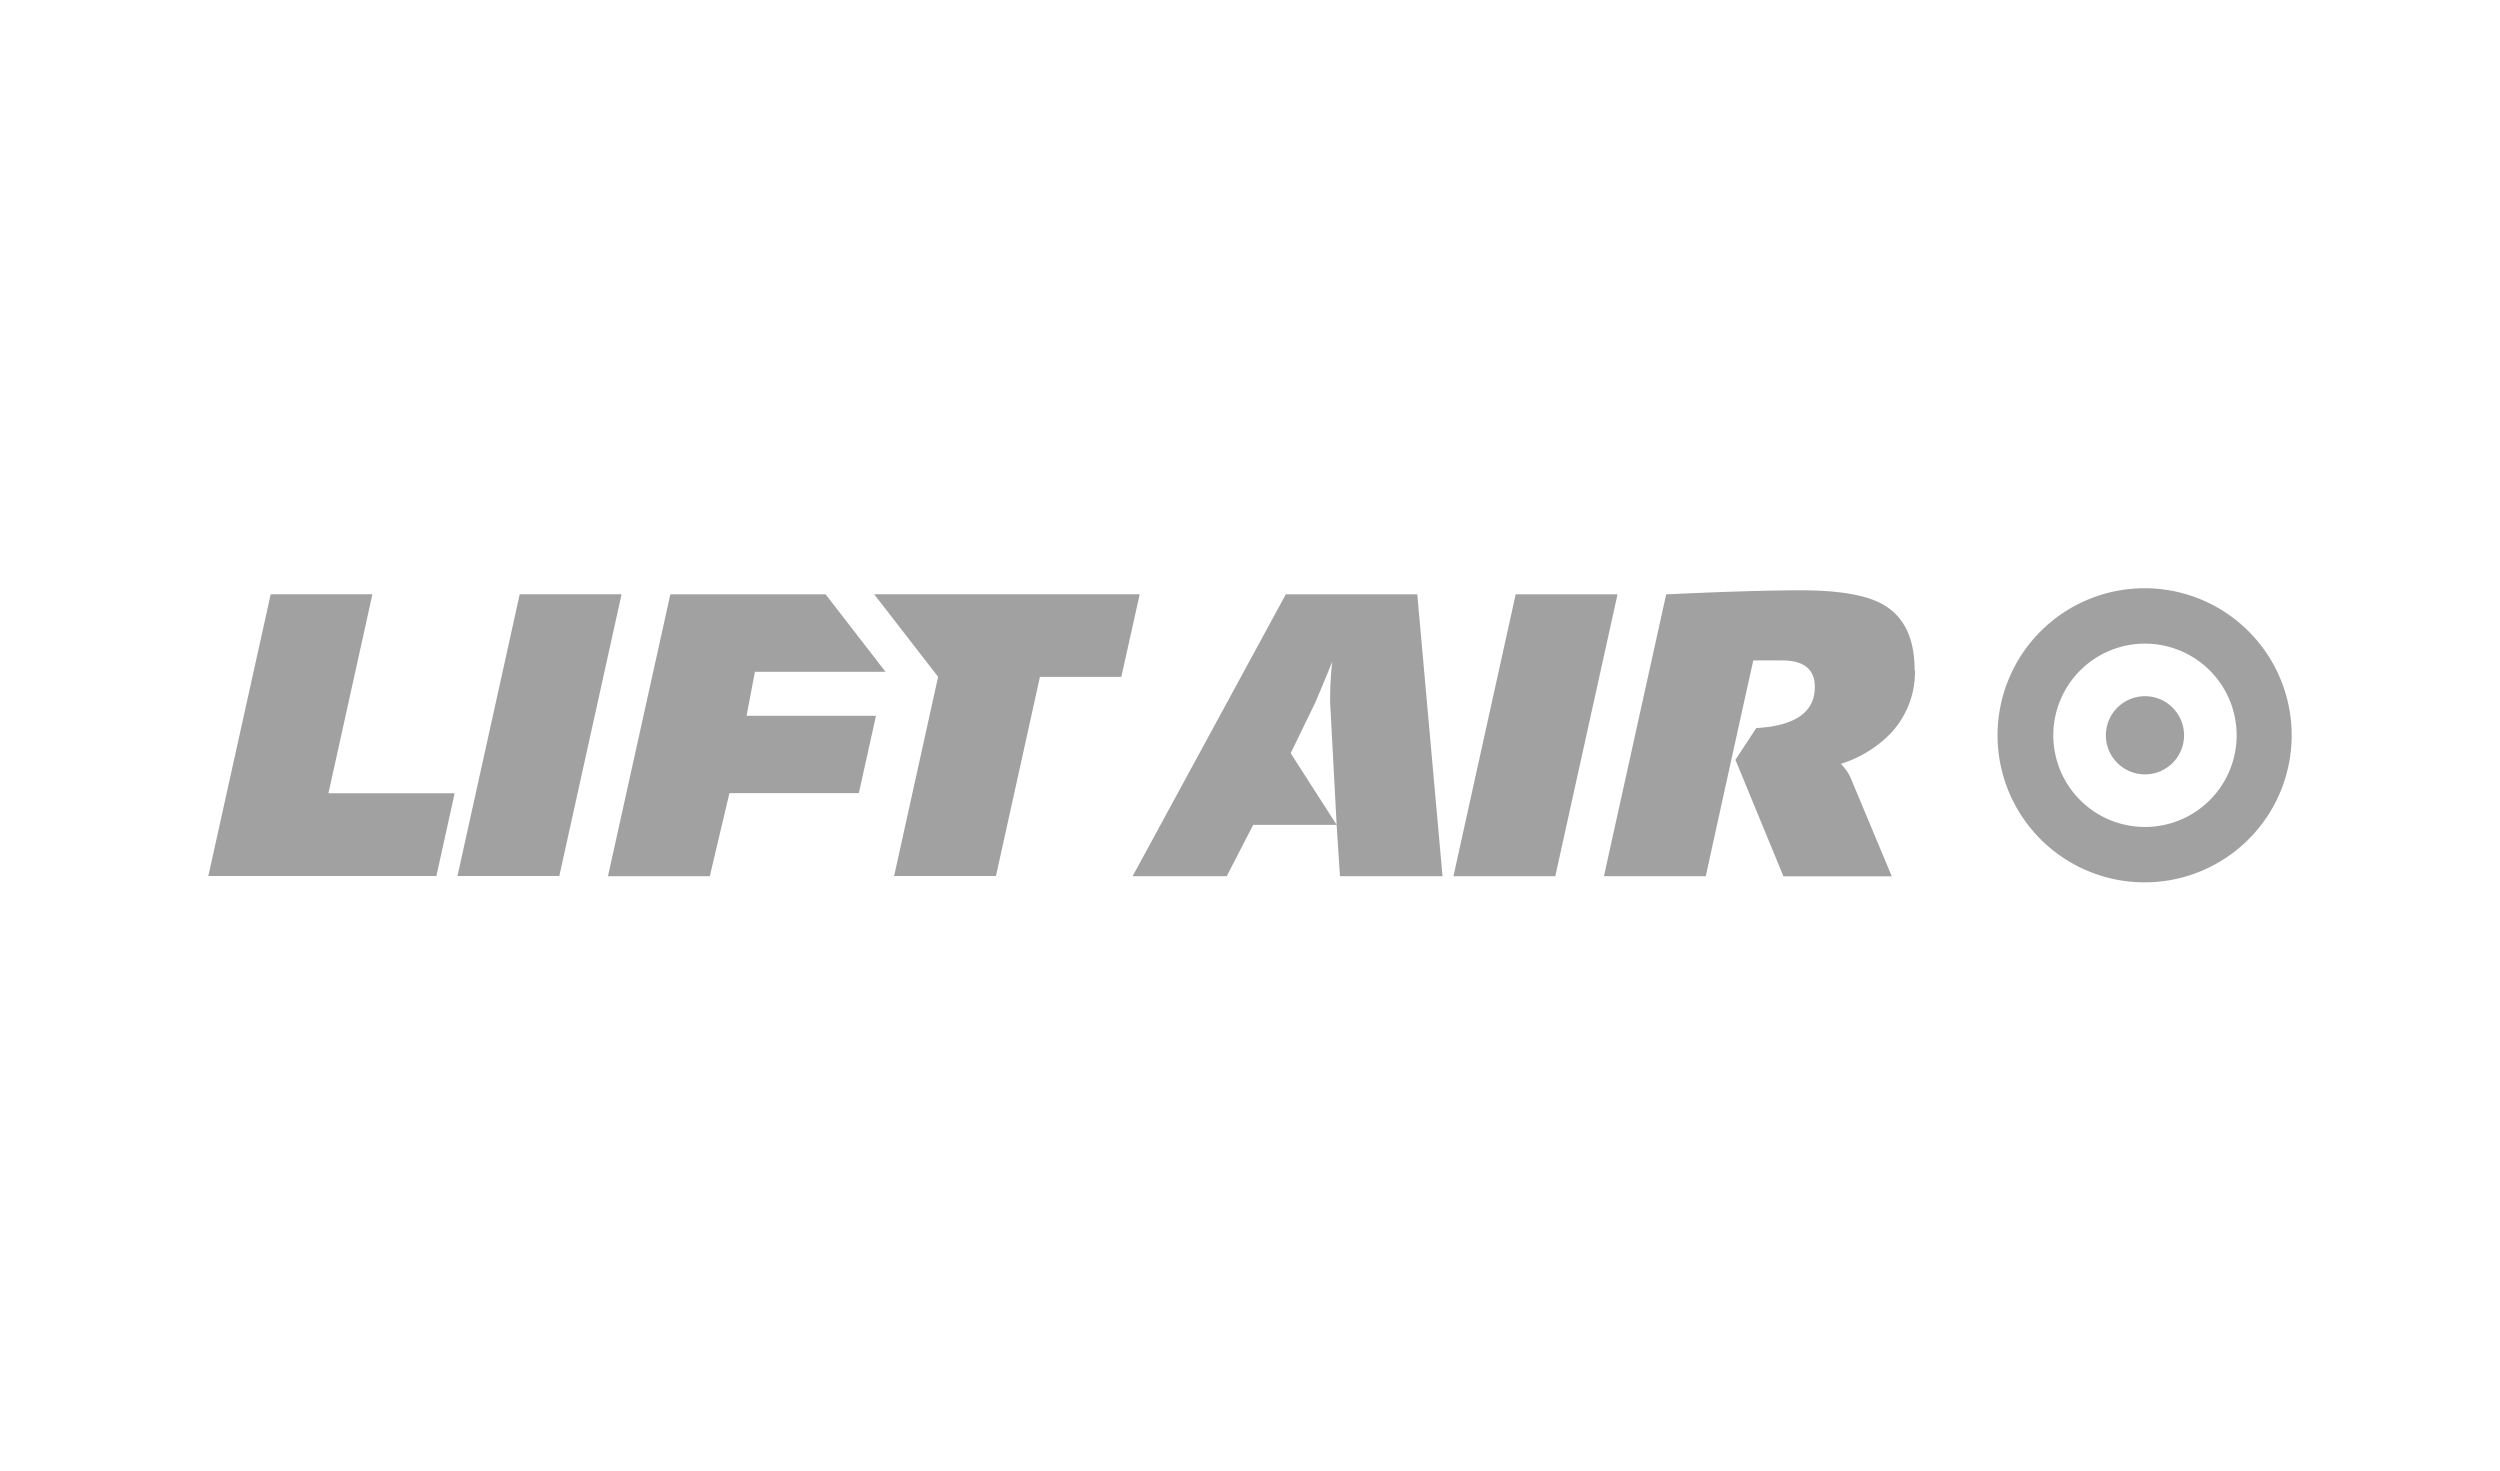
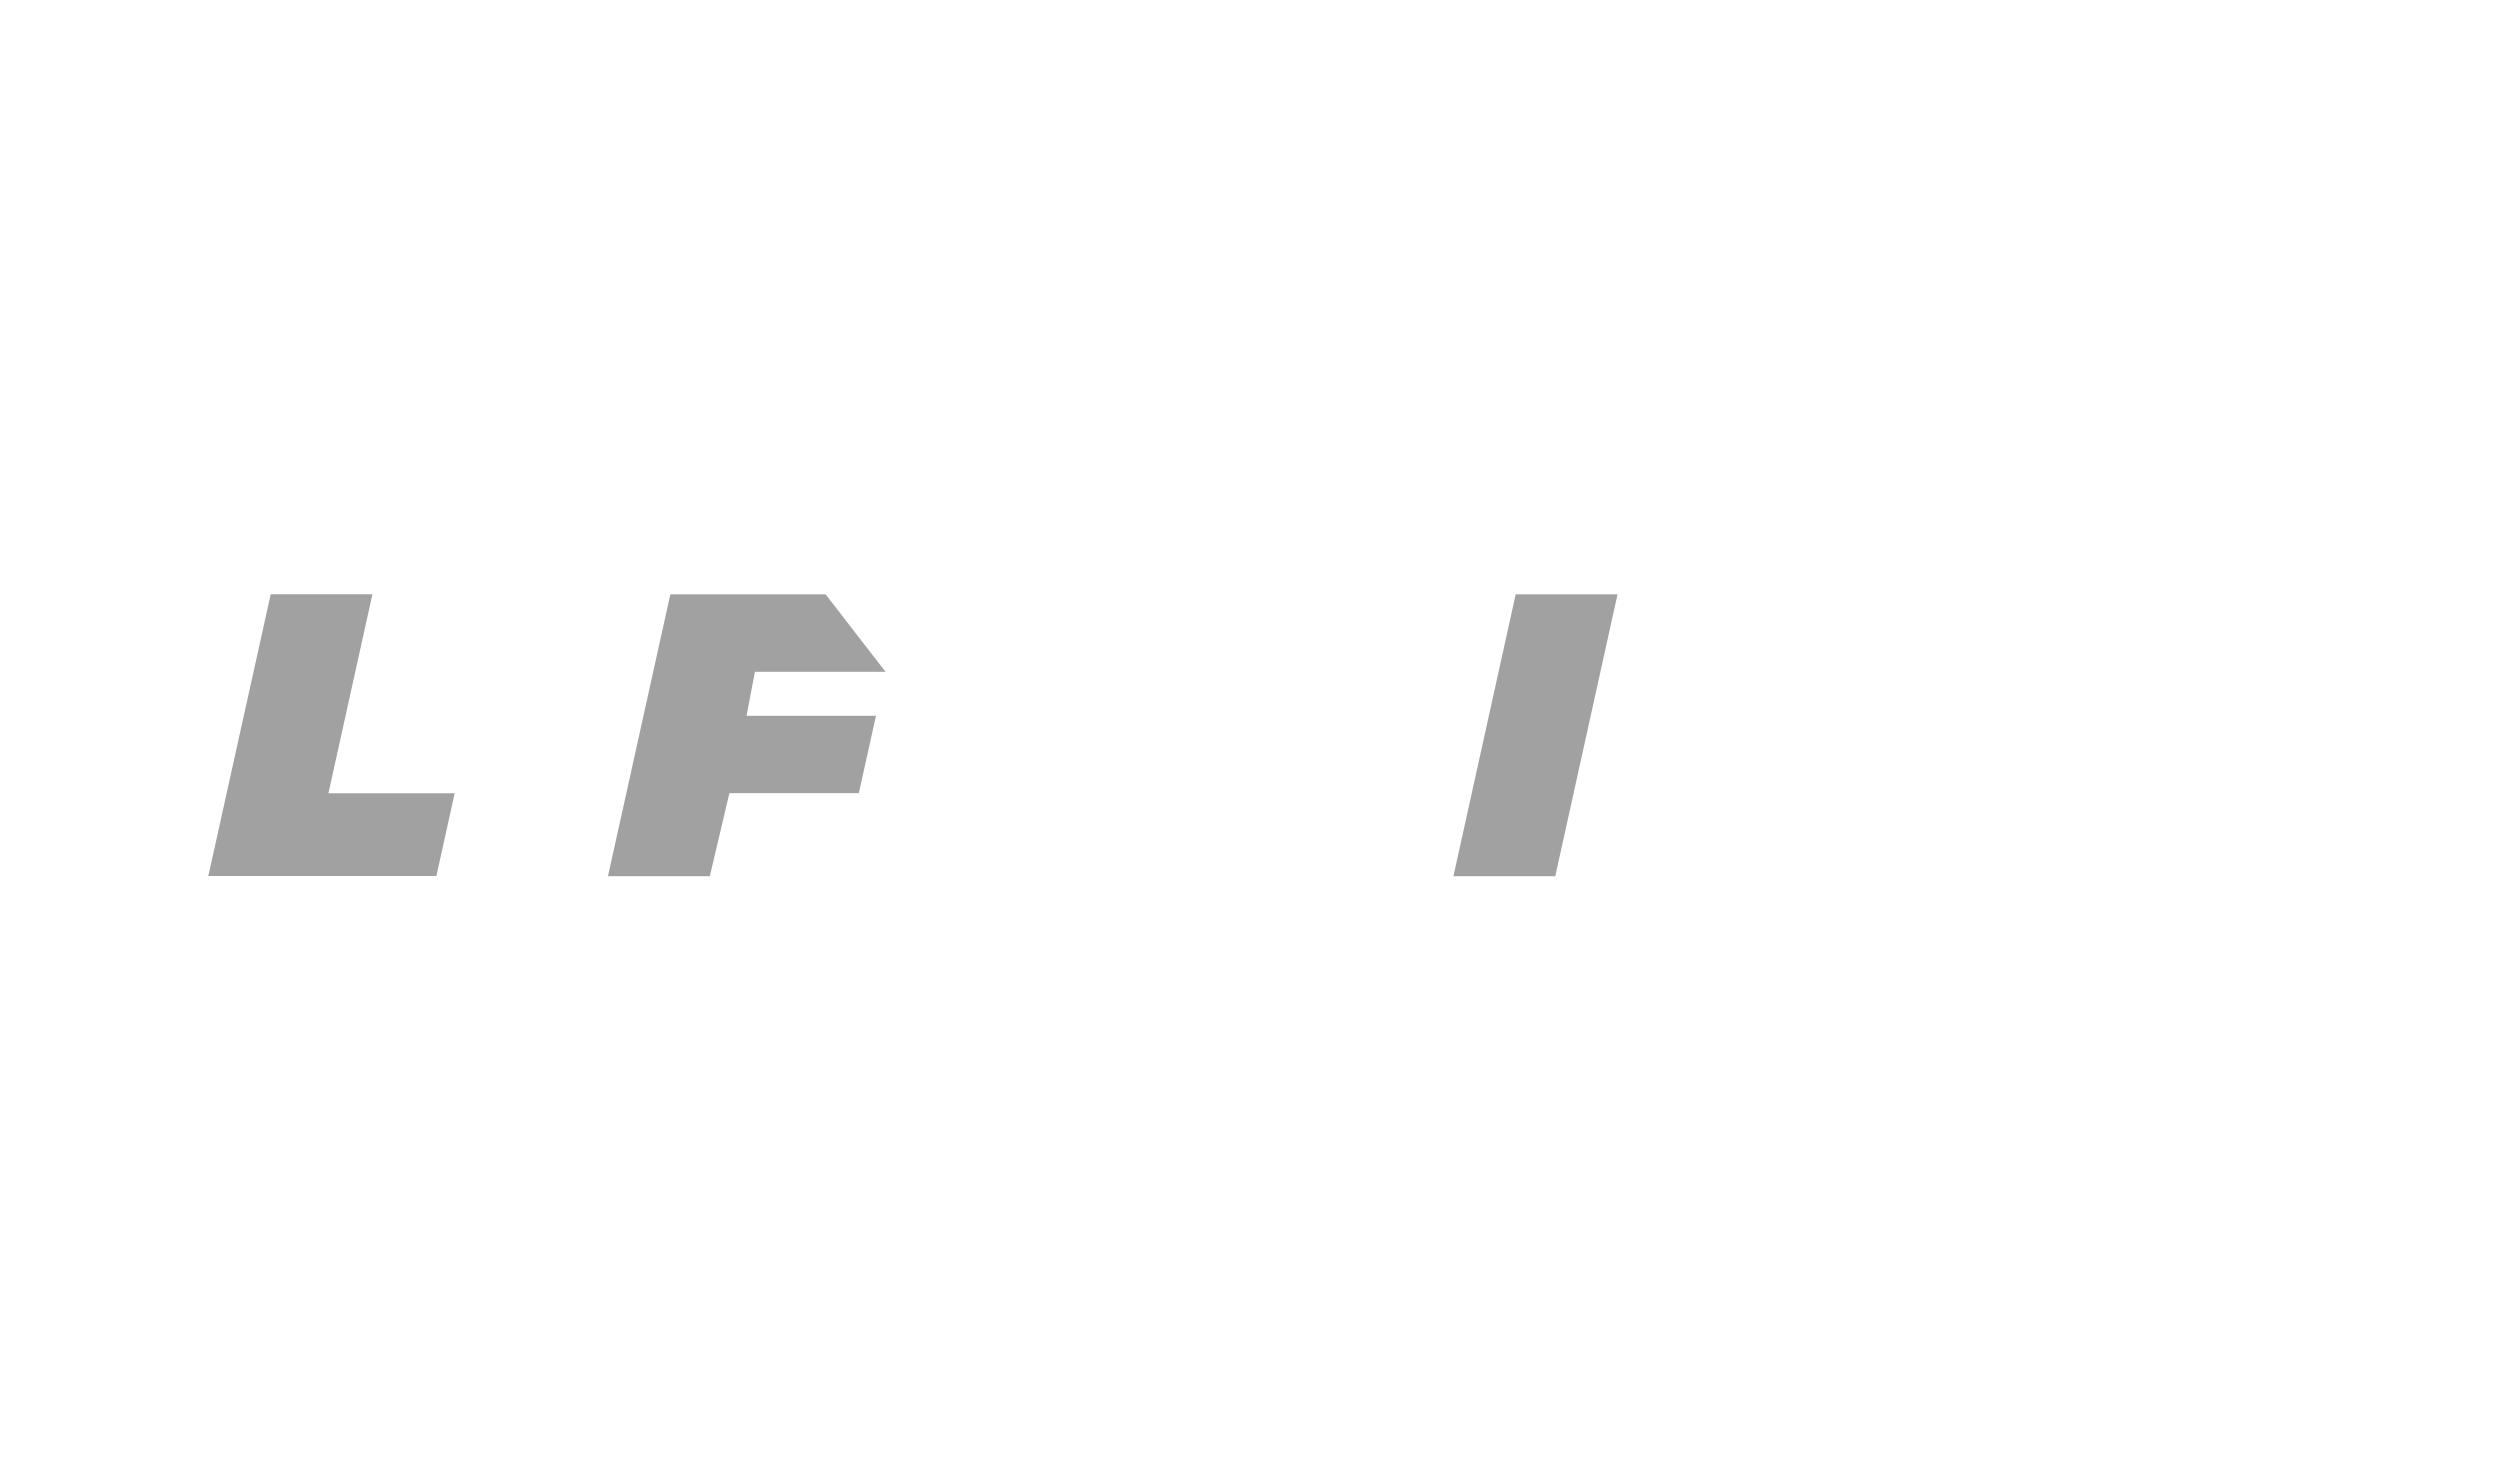
<svg xmlns="http://www.w3.org/2000/svg" id="Ebene_1" data-name="Ebene 1" width="204" height="120" viewBox="0 0 204 120">
  <title>client-lift-air</title>
-   <path d="M178.22,60A3.19,3.19,0,1,1,175,56.81,3.19,3.19,0,0,1,178.22,60M175,67.48A7.48,7.48,0,1,1,182.51,60,7.48,7.48,0,0,1,175,67.48M175,48a12,12,0,1,0,12,12,12,12,0,0,0-12-12" fill="#a1a1a1" />
-   <path d="M109.07,67.31l-.53-10a27.74,27.74,0,0,1,.17-3.32c-.23.59-.69,1.71-1.39,3.35l-2,4.12Zm8.64,4.19h-8.37l-.27-4.19h-6.81L100.1,71.5H92.42l12.5-23h10.73Z" fill="#a1a1a1" />
  <polygon points="131.99 48.5 126.91 71.5 118.6 71.5 123.68 48.5 131.99 48.5" fill="#a1a1a1" />
-   <path d="M156.26,54.68a7.3,7.3,0,0,1-2.49,5.65,9.86,9.86,0,0,1-3.55,2,4.6,4.6,0,0,1,.73,1l3.42,8.18h-8.84L141.61,62l1.7-2.59q4.78-.27,4.78-3.36c0-1.44-.9-2.16-2.69-2.16l-2.33,0Q142,58.68,139.19,71.5h-8.31l5.08-23q7-.33,11-.33,4.62,0,6.65,1.13,2.63,1.47,2.62,5.38" fill="#a1a1a1" />
  <polygon points="37.1 64.73 35.61 71.48 17 71.48 22.09 48.49 30.39 48.49 26.8 64.73 37.1 64.73" fill="#a1a1a1" />
-   <polygon points="50.72 48.49 45.64 71.48 37.33 71.48 42.41 48.49 50.72 48.49" fill="#a1a1a1" />
  <polygon points="71.48 58.41 60.92 58.41 61.6 54.82 72.26 54.82 67.37 48.5 54.7 48.5 49.61 71.5 57.92 71.5 59.52 64.72 70.08 64.72 71.48 58.41" fill="#a1a1a1" />
-   <polygon points="93 48.49 91.5 55.23 84.86 55.23 81.27 71.48 72.96 71.48 76.55 55.23 71.33 48.49 93 48.49" fill="#a1a1a1" />
</svg>